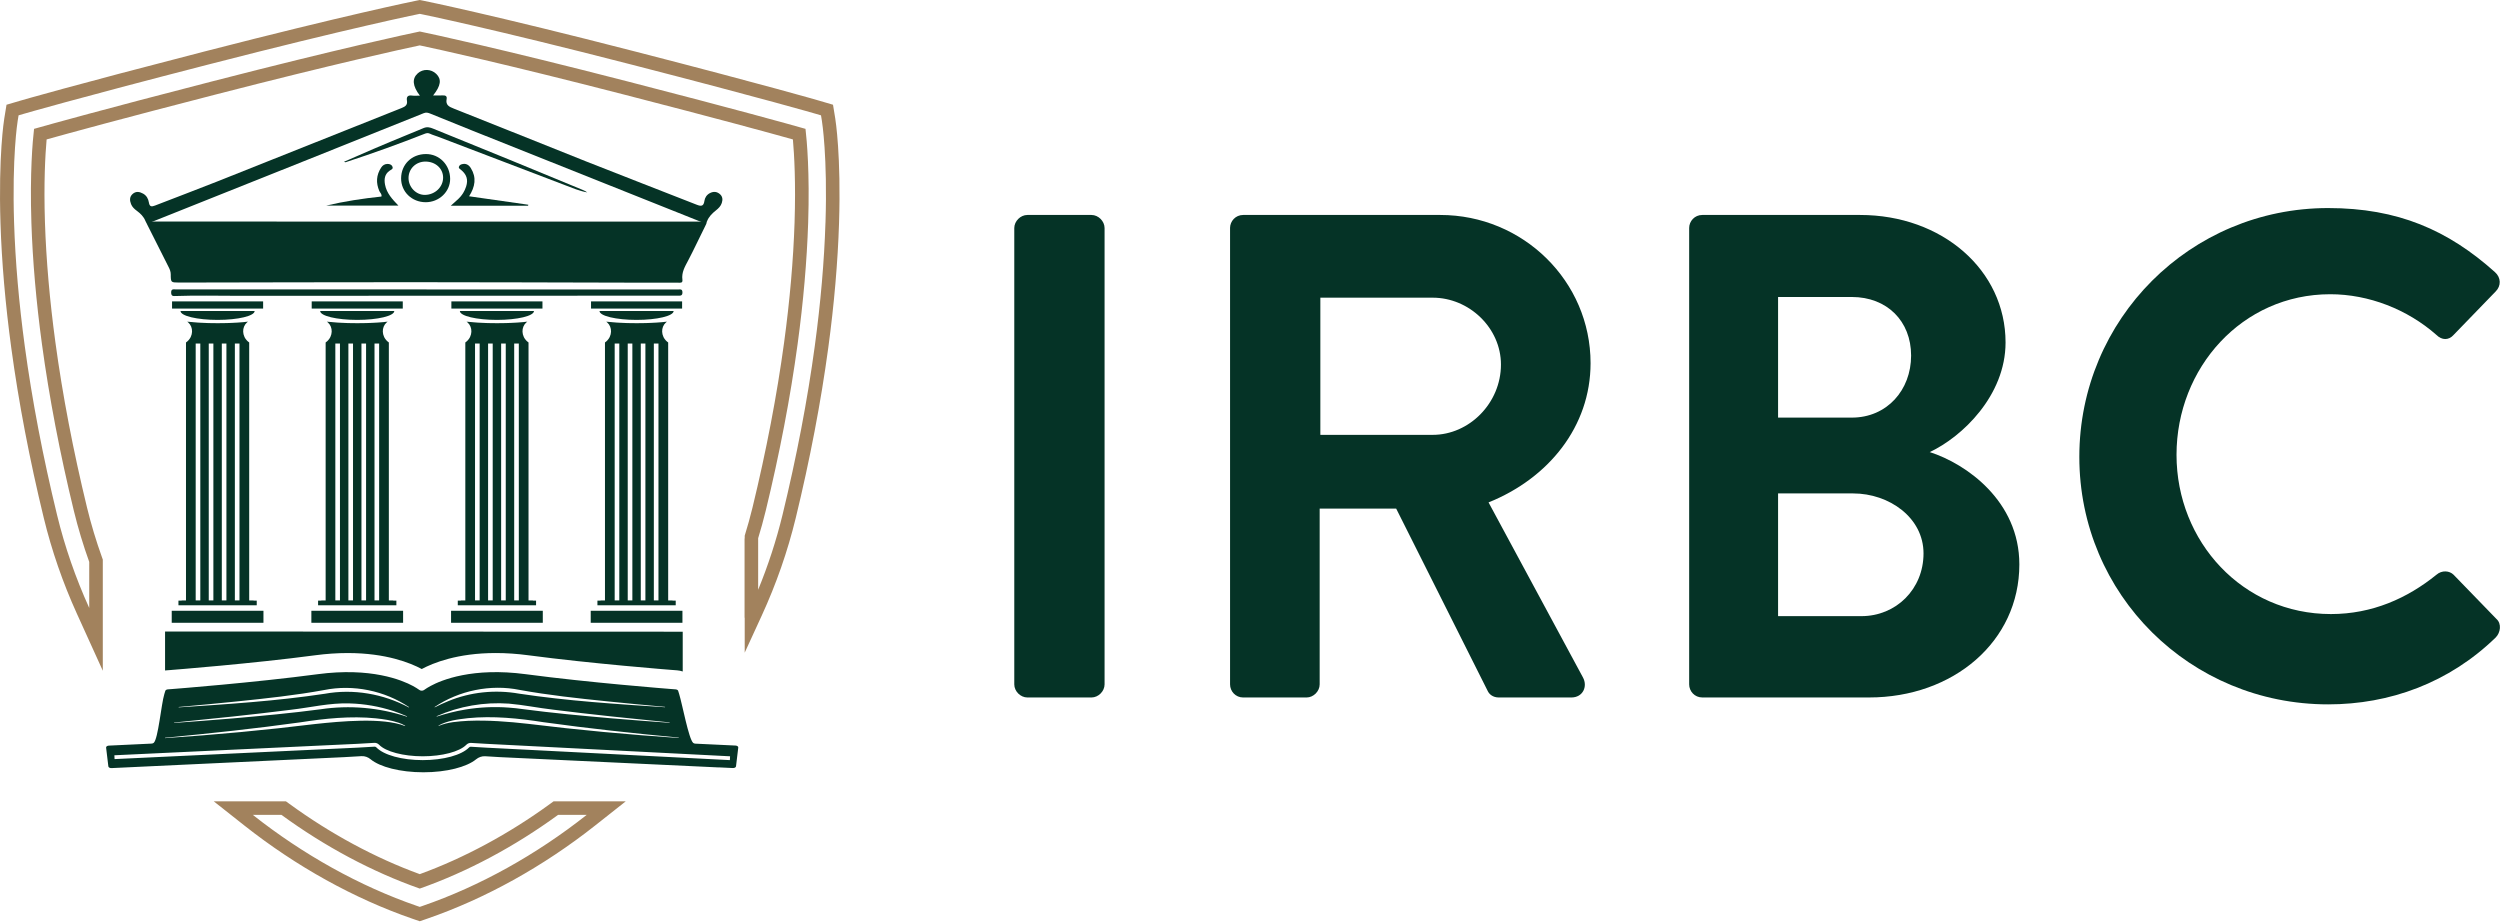
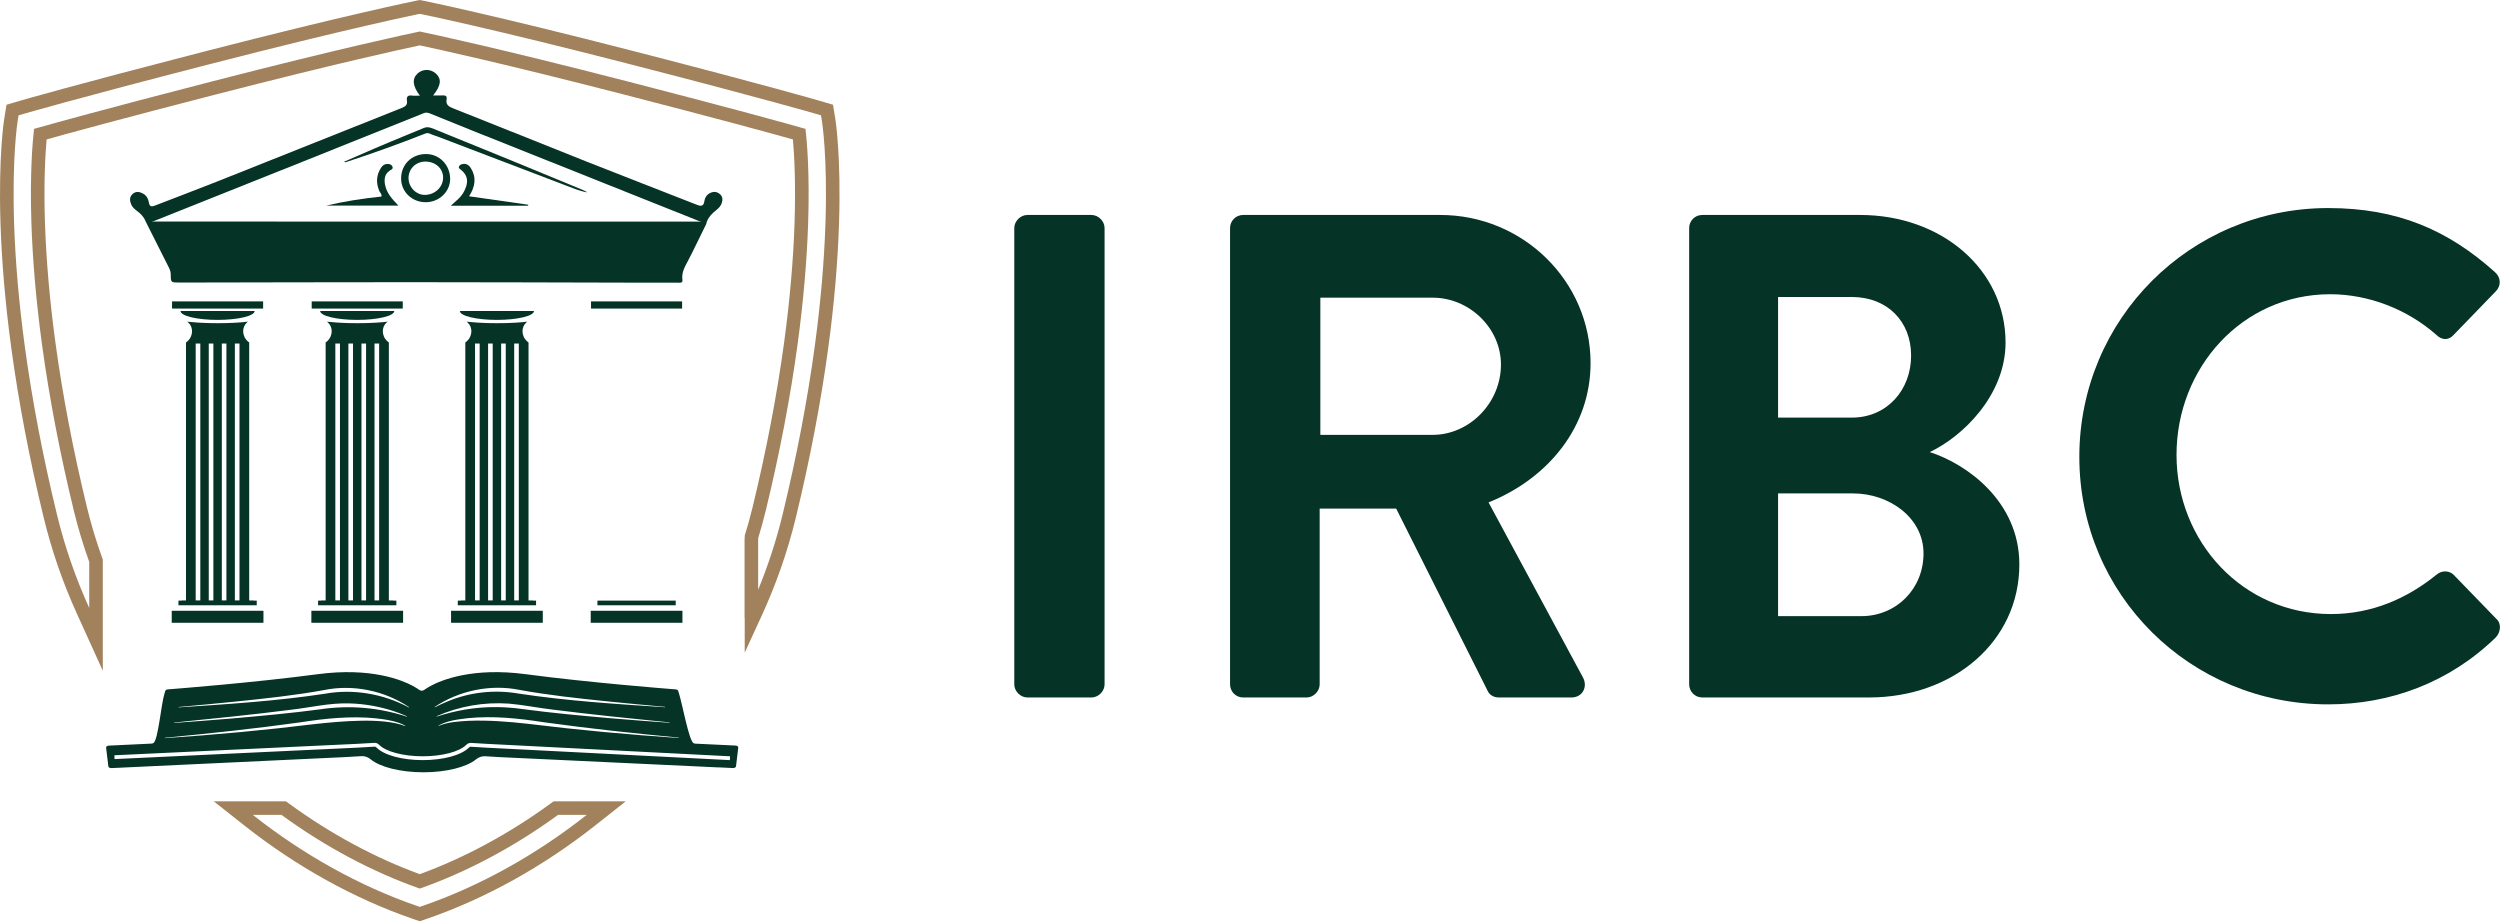
<svg xmlns="http://www.w3.org/2000/svg" width="2367" height="873" viewBox="0 0 2367 873" fill="none">
  <path d="M639.767 568.67H565.647V573.08H639.767V568.67Z" fill="#053326" />
  <path d="M645.817 285.36H559.587V292.16H645.817V285.36Z" fill="#053326" />
  <path d="M646.137 578.28H559.287V589.65H646.137V578.28Z" fill="#053326" />
-   <path d="M637.787 294.44H567.627C567.627 294.44 567.627 294.47 567.627 294.48C567.627 299.12 583.337 302.88 602.707 302.88C622.077 302.88 637.787 299.12 637.787 294.48C637.787 294.47 637.787 294.45 637.787 294.44Z" fill="#053326" />
-   <path d="M577.017 319.51L576.697 320.07C576.667 320.13 576.617 320.23 576.457 320.47L576.047 321.05C575.847 321.35 575.567 321.7 575.227 322.08C574.907 322.46 574.607 322.76 574.297 323.04C573.827 323.48 573.317 323.88 572.787 324.25V568.75H568.657V571.61H636.757V568.75H632.627V324.25C632.097 323.88 631.587 323.48 631.117 323.04C630.807 322.77 630.517 322.46 630.197 322.08C629.857 321.71 629.567 321.35 629.327 320.97L629.027 320.56C628.827 320.27 628.757 320.14 628.727 320.08L628.407 319.51L628.137 318.96C627.387 317.36 626.997 315.77 626.927 314.07C626.777 310.73 628.097 307.5 630.447 305.39C630.767 305.09 631.117 304.81 631.477 304.55C631.347 304.56 629.597 304.72 629.597 304.72C629.047 304.81 628.467 304.89 627.857 304.94C627.297 304.98 626.737 305.03 626.107 305.09C624.857 305.2 623.307 305.34 621.577 305.43L616.257 305.7C615.137 305.76 613.977 305.82 612.787 305.84L611.157 305.88C610.077 305.91 608.987 305.94 607.877 305.95L602.827 305.99L597.727 305.95C596.567 305.95 595.397 305.92 594.247 305.88L592.787 305.84C590.667 305.79 588.617 305.68 586.807 305.57C585.837 305.52 584.917 305.46 584.037 305.42C582.337 305.35 580.887 305.19 579.717 305.06C579.117 304.99 578.567 304.93 578.077 304.9C577.937 304.9 577.807 304.89 577.667 304.88C577.667 304.88 574.087 304.55 573.967 304.55C574.327 304.8 574.677 305.08 574.997 305.39C577.347 307.49 578.667 310.73 578.517 314.07C578.447 315.77 578.057 317.36 577.327 318.91L577.037 319.51H577.017ZM619.057 325.29H623.437V568.74H619.057V325.29ZM606.697 325.29H611.067V568.74H606.697V325.29ZM594.337 325.29H598.717V568.74H594.337V325.29ZM581.977 325.29H586.357V568.74H581.977V325.29Z" fill="#053326" />
  <path d="M397.567 90.57C390.477 81.36 390.007 74.41 395.537 69.43C400.487 64.98 408.147 65.2 413.027 69.95C418.247 75.02 417.527 81.04 410.087 90.36C413.497 90.36 416.387 90.47 419.257 90.33C421.777 90.2 423.377 91.01 422.867 93.72C421.767 99.51 425.107 101.03 429.847 102.9C471.537 119.33 513.047 136.23 554.707 152.75C589.667 166.61 624.767 180.1 659.757 193.87C663.907 195.5 666.217 195.33 666.937 190.24C667.377 187.12 669.147 184.36 672.187 182.81C675.407 181.17 678.507 181.26 681.397 183.62C684.257 185.96 684.417 188.97 683.397 192.16C682.457 195.11 680.317 197.24 677.967 199.1C674.357 201.96 671.087 205.12 669.417 209.5C668.487 211.92 667.207 211.44 665.397 210.71C592.777 181.72 520.137 152.77 447.517 123.79C434.127 118.45 420.777 113 407.427 107.58C405.377 106.75 403.567 106.19 401.187 107.15C364.417 121.98 327.597 136.69 290.777 151.4C241.287 171.16 191.787 190.87 142.317 210.67C140.047 211.58 138.707 211.82 137.647 209.14C136.047 205.1 133.007 202.16 129.547 199.59C127.287 197.91 125.147 196 124.087 193.25C122.747 189.81 122.507 186.43 125.507 183.71C128.657 180.86 132.067 181.42 135.507 183.34C138.807 185.19 140.417 188.27 140.967 191.72C141.617 195.82 143.497 195.89 146.777 194.61C166.197 187.04 185.727 179.76 205.097 172.06C263.497 148.85 321.837 125.48 380.237 102.28C383.717 100.9 385.987 99.41 385.297 95.28C384.647 91.41 386.347 89.95 390.237 90.5C392.377 90.8 394.597 90.55 397.597 90.55L397.567 90.57Z" fill="#053326" />
  <path d="M138.567 209.77C151.577 209.77 164.417 209.77 177.247 209.77C313.877 209.78 450.507 209.79 587.127 209.81C612.767 209.81 638.397 209.81 664.037 209.82C670.047 209.82 669.867 209.79 667.237 214.98C661.917 225.49 657.047 236.22 651.547 246.63C648.477 252.44 645.137 257.92 646.107 264.92C646.577 268.3 643.797 267.64 641.857 267.64C627.687 267.66 613.517 267.65 599.337 267.62C529.277 267.47 459.217 267.19 389.167 267.18C316.567 267.17 243.957 267.4 171.357 267.52C170.717 267.52 170.087 267.52 169.447 267.52C161.777 267.47 161.707 267.47 161.657 259.71C161.647 257.21 160.817 255.13 159.707 252.96C152.697 239.21 145.787 225.41 138.867 211.61C138.677 211.22 138.707 210.72 138.557 209.76L138.567 209.77Z" fill="#053326" />
-   <path d="M403.857 274.07C483.167 274.07 562.477 274.07 641.787 274.09C643.667 274.09 646.047 273.22 646.137 276.74C646.227 280.31 644.007 279.94 641.717 279.94C502.687 279.98 363.667 280.04 224.637 280.07C205.207 280.07 185.787 279.57 166.357 280.27C163.957 280.36 162.107 280.52 162.047 277.05C161.977 273.31 164.237 273.99 166.407 273.99C245.557 273.99 324.707 273.99 403.857 273.99C403.857 274.02 403.857 274.05 403.857 274.08V274.07Z" fill="#053326" />
  <path d="M403.177 145.85C389.747 145.94 379.827 155.69 379.767 168.87C379.707 181.51 389.897 191.42 402.997 191.46C415.737 191.5 426.227 181.5 426.197 169.36C426.157 156.13 416.017 145.76 403.187 145.85H403.177ZM402.227 184.53C393.977 184.58 386.847 177.25 386.797 168.66C386.747 159.83 393.747 152.97 402.817 152.98C412.227 152.98 419.437 159.45 419.537 167.97C419.647 177.01 411.857 184.47 402.237 184.53H402.227Z" fill="#053326" />
  <path d="M368.967 161.55C370.357 160.61 372.587 160.03 371.507 157.66C370.597 155.67 368.647 155.14 366.587 155.22C364.097 155.33 362.247 156.58 360.897 158.64C356.227 165.75 355.817 173.15 359.167 180.91C359.887 182.56 361.777 183.84 361.137 186.09C343.487 187.94 326.057 190.59 308.867 194.66H377.207C371.347 188.58 366.057 182.91 364.537 174.78C363.577 169.63 364.157 164.84 368.977 161.56L368.967 161.55Z" fill="#053326" />
  <path d="M444.127 185.84C449.937 176.71 451.307 168.08 445.797 159.18C443.837 156.02 441.077 154.4 437.247 155.49C436.017 155.84 434.927 156.53 434.537 157.82C434.057 159.38 435.347 159.9 436.317 160.68C441.837 165.16 443.437 170.01 441.317 176.64C439.897 181.08 437.487 185.03 434.047 188.25C431.927 190.23 429.737 192.14 426.777 194.8H499.977C500.057 194.48 500.137 194.17 500.217 193.85C481.637 191.19 463.047 188.54 444.127 185.83V185.84Z" fill="#053326" />
  <path d="M325.727 153.15C327.147 154.04 327.977 153.34 328.797 153.07C353.407 145.03 377.757 136.23 401.847 126.76C403.667 126.04 405.147 125.64 407.057 126.58C409.387 127.73 411.957 128.39 414.407 129.32C454.557 144.64 494.697 160 534.857 175.28C541.787 177.92 548.637 180.89 556.037 182.17C554.767 181.24 553.417 180.51 552.007 179.93C528.937 170.4 505.877 160.84 482.777 151.38C458.537 141.45 434.257 131.62 409.987 121.75C407.107 120.58 404.407 119.87 401.127 121.22C379.887 129.94 358.647 138.66 337.657 147.96C333.777 149.68 329.877 151.35 325.707 153.16L325.727 153.15Z" fill="#053326" />
-   <path d="M162.647 634.28C163.297 634.23 239.167 628.3 298.407 620.41C308.937 619.01 319.287 618.3 329.187 618.3C365.627 618.3 388.707 627.73 399.317 633.43C409.877 627.75 432.957 618.29 469.417 618.29C479.317 618.29 489.687 619 500.227 620.41C559.687 628.32 635.377 634.23 636.137 634.29L641.087 634.67C642.937 634.81 644.717 635.19 646.397 635.75V598.1L156.277 597.92V634.82C156.697 634.76 157.127 634.71 157.557 634.68L162.647 634.29V634.28Z" fill="#053326" />
  <path d="M507.547 568.67H433.427V573.08H507.547V568.67Z" fill="#053326" />
-   <path d="M513.597 285.36H427.367V292.16H513.597V285.36Z" fill="#053326" />
+   <path d="M513.597 285.36H427.367V292.16V285.36Z" fill="#053326" />
  <path d="M513.917 578.28H427.067V589.65H513.917V578.28Z" fill="#053326" />
  <path d="M505.567 294.44H435.407C435.407 294.44 435.407 294.47 435.407 294.48C435.407 299.12 451.117 302.88 470.487 302.88C489.857 302.88 505.567 299.12 505.567 294.48C505.567 294.47 505.567 294.45 505.567 294.44Z" fill="#053326" />
  <path d="M444.797 319.51L444.477 320.07C444.447 320.13 444.397 320.23 444.237 320.47L443.827 321.05C443.627 321.35 443.347 321.7 443.007 322.08C442.687 322.46 442.387 322.76 442.077 323.04C441.607 323.48 441.097 323.88 440.567 324.25V568.75H436.437V571.61H504.537V568.75H500.407V324.25C499.877 323.88 499.367 323.48 498.897 323.04C498.587 322.77 498.297 322.46 497.977 322.08C497.637 321.71 497.347 321.35 497.107 320.97L496.807 320.56C496.607 320.27 496.537 320.14 496.507 320.08L496.187 319.51L495.917 318.96C495.167 317.36 494.777 315.77 494.707 314.07C494.557 310.73 495.877 307.5 498.227 305.39C498.547 305.09 498.897 304.81 499.257 304.55C499.127 304.56 497.377 304.72 497.377 304.72C496.827 304.81 496.247 304.89 495.637 304.94C495.077 304.98 494.517 305.03 493.887 305.09C492.637 305.2 491.087 305.34 489.357 305.43L484.037 305.7C482.917 305.76 481.757 305.82 480.567 305.84L478.937 305.88C477.857 305.91 476.767 305.94 475.657 305.95L470.607 305.99L465.507 305.95C464.347 305.95 463.177 305.92 462.027 305.88L460.567 305.84C458.447 305.79 456.397 305.68 454.587 305.57C453.617 305.52 452.697 305.46 451.817 305.42C450.117 305.35 448.667 305.19 447.497 305.06C446.897 304.99 446.347 304.93 445.857 304.9C445.717 304.9 445.587 304.89 445.447 304.88C445.447 304.88 441.867 304.55 441.747 304.55C442.107 304.8 442.457 305.08 442.777 305.39C445.127 307.49 446.447 310.73 446.297 314.07C446.227 315.77 445.837 317.36 445.107 318.91L444.817 319.51H444.797ZM486.837 325.29H491.217V568.74H486.837V325.29ZM474.477 325.29H478.847V568.74H474.477V325.29ZM462.117 325.29H466.497V568.74H462.117V325.29ZM449.757 325.29H454.137V568.74H449.757V325.29Z" fill="#053326" />
  <path d="M375.287 568.67H301.167V573.08H375.287V568.67Z" fill="#053326" />
  <path d="M381.347 285.36H295.117V292.16H381.347V285.36Z" fill="#053326" />
  <path d="M381.657 578.28H294.807V589.65H381.657V578.28Z" fill="#053326" />
  <path d="M373.307 294.44H303.147C303.147 294.44 303.147 294.47 303.147 294.48C303.147 299.12 318.857 302.88 338.227 302.88C357.597 302.88 373.307 299.12 373.307 294.48C373.307 294.47 373.307 294.45 373.307 294.44Z" fill="#053326" />
  <path d="M312.547 319.51L312.227 320.07C312.197 320.13 312.147 320.23 311.987 320.47L311.577 321.05C311.377 321.35 311.097 321.7 310.757 322.08C310.437 322.46 310.137 322.76 309.827 323.04C309.357 323.48 308.847 323.88 308.317 324.25V568.75H304.187V571.61H372.287V568.75H368.157V324.25C367.627 323.88 367.117 323.48 366.647 323.04C366.337 322.77 366.047 322.46 365.727 322.08C365.387 321.71 365.097 321.35 364.857 320.97L364.557 320.56C364.357 320.27 364.287 320.14 364.257 320.08L363.937 319.51L363.667 318.96C362.917 317.36 362.527 315.77 362.457 314.07C362.307 310.73 363.627 307.5 365.977 305.39C366.297 305.09 366.647 304.81 367.007 304.55C366.877 304.56 365.127 304.72 365.127 304.72C364.577 304.81 363.997 304.89 363.387 304.94C362.827 304.98 362.267 305.03 361.637 305.09C360.387 305.2 358.837 305.34 357.107 305.43L351.787 305.7C350.667 305.76 349.507 305.82 348.317 305.84L346.687 305.88C345.607 305.91 344.517 305.94 343.407 305.95L338.357 305.99L333.257 305.95C332.097 305.95 330.927 305.92 329.777 305.88L328.317 305.84C326.197 305.79 324.147 305.68 322.337 305.57C321.367 305.52 320.447 305.46 319.567 305.42C317.867 305.35 316.417 305.19 315.247 305.06C314.647 304.99 314.097 304.93 313.607 304.9C313.467 304.9 313.337 304.89 313.197 304.88C313.197 304.88 309.617 304.55 309.497 304.55C309.857 304.8 310.207 305.08 310.527 305.39C312.877 307.49 314.197 310.73 314.047 314.07C313.977 315.77 313.587 317.36 312.857 318.91L312.567 319.51H312.547ZM354.587 325.29H358.967V568.74H354.587V325.29ZM342.227 325.29H346.597V568.74H342.227V325.29ZM329.857 325.29H334.237V568.74H329.857V325.29ZM317.497 325.29H321.877V568.74H317.497V325.29Z" fill="#053326" />
  <path d="M243.077 568.67H168.957V573.08H243.077V568.67Z" fill="#053326" />
  <path d="M249.127 285.36H162.897V292.16H249.127V285.36Z" fill="#053326" />
  <path d="M249.437 578.28H162.587V589.65H249.437V578.28Z" fill="#053326" />
  <path d="M241.087 294.44H170.927C170.927 294.44 170.927 294.47 170.927 294.48C170.927 299.12 186.637 302.88 206.007 302.88C225.377 302.88 241.087 299.12 241.087 294.48C241.087 294.47 241.087 294.45 241.087 294.44Z" fill="#053326" />
  <path d="M180.327 319.51L180.007 320.07C179.977 320.13 179.927 320.23 179.767 320.47L179.357 321.05C179.157 321.35 178.877 321.7 178.537 322.08C178.217 322.46 177.917 322.76 177.607 323.04C177.137 323.48 176.627 323.88 176.097 324.25V568.75H171.967V571.61H240.067V568.75H235.937V324.25C235.407 323.88 234.897 323.48 234.427 323.04C234.117 322.77 233.827 322.46 233.507 322.08C233.167 321.71 232.877 321.35 232.637 320.97L232.337 320.56C232.137 320.27 232.067 320.14 232.037 320.08L231.717 319.51L231.447 318.96C230.697 317.36 230.307 315.77 230.237 314.07C230.087 310.73 231.407 307.5 233.757 305.39C234.077 305.09 234.427 304.81 234.787 304.55C234.657 304.56 232.907 304.72 232.907 304.72C232.357 304.81 231.777 304.89 231.167 304.94C230.607 304.98 230.047 305.03 229.417 305.09C228.167 305.2 226.617 305.34 224.887 305.43L219.567 305.7C218.447 305.76 217.287 305.82 216.097 305.84L214.467 305.88C213.387 305.91 212.297 305.94 211.187 305.95L206.137 305.99L201.037 305.95C199.877 305.95 198.707 305.92 197.557 305.88L196.097 305.84C193.977 305.79 191.927 305.68 190.117 305.57C189.147 305.52 188.227 305.46 187.347 305.42C185.647 305.35 184.197 305.19 183.027 305.06C182.427 304.99 181.877 304.93 181.387 304.9C181.247 304.9 181.117 304.89 180.977 304.88C180.977 304.88 177.397 304.55 177.277 304.55C177.637 304.8 177.987 305.08 178.307 305.39C180.657 307.49 181.977 310.73 181.827 314.07C181.757 315.77 181.367 317.36 180.637 318.91L180.347 319.51H180.327ZM222.367 325.29H226.747V568.74H222.367V325.29ZM210.007 325.29H214.377V568.74H210.007V325.29ZM197.647 325.29H202.027V568.74H197.647V325.29ZM185.277 325.29H189.657V568.74H185.277V325.29Z" fill="#053326" />
  <path d="M696.417 705.89L658.367 704.09C657.547 704.05 656.797 703.79 656.307 703.37C652.077 699.71 645.957 666.56 643.047 657.18L642.087 654.1C641.857 653.35 640.887 652.78 639.677 652.69L634.727 652.31C633.967 652.25 557.917 646.33 497.827 638.33C447.467 631.62 418.037 643.86 407.717 649.44C405.397 650.69 403.307 651.99 401.417 653.33C400.247 654.16 398.367 654.16 397.197 653.33C395.307 651.99 393.207 650.69 390.897 649.44C380.577 643.87 351.137 631.64 300.777 638.33C240.697 646.33 164.637 652.26 163.877 652.31L158.937 652.69C157.737 652.78 156.757 653.35 156.527 654.1L155.577 657.17C152.687 666.51 149.757 699.64 145.547 703.31C145.067 703.73 144.307 704 143.487 704.04L103.037 705.95C101.497 706.02 100.337 706.87 100.457 707.84L101.527 716.77L102.587 725.62C102.707 726.59 104.047 727.32 105.587 727.24L167.887 724.3L325.767 716.87L342.267 715.92C345.407 715.74 348.447 716.86 350.867 718.86C359.707 726.15 378.757 731.2 400.847 731.2C422.937 731.2 441.887 726.18 450.757 718.92C453.197 716.93 456.227 715.82 459.377 716.01L473.677 716.87L679.787 726.57C680.347 726.6 680.907 726.6 681.467 726.6C681.537 726.6 681.617 726.6 681.687 726.6L693.857 727.18C695.397 727.25 696.747 726.53 696.857 725.56L697.907 716.78L698.987 707.78C699.107 706.81 697.947 705.96 696.407 705.89H696.417ZM642.607 698.37L642.577 698.73C594.957 695.53 547.377 691.16 500.007 685.32C481.157 683.19 462.157 681.72 443.187 682.48C433.807 683.06 424.077 683.58 415.347 687.29L415.167 686.97C423.607 682.23 433.537 681.11 443.007 679.97C466.757 677.59 491.117 680.1 514.627 683.79C557.107 689.72 599.907 694.26 642.597 698.36L642.607 698.37ZM633.957 684.35C615.437 683.05 596.937 681.59 578.437 680.07C550.687 677.63 522.927 675.1 495.297 671.42C490.727 670.76 486.177 670.27 481.597 669.95C467.857 668.91 454.037 669.57 440.417 671.83C431.297 673.32 422.337 675.64 413.517 678.45L413.387 678.11C434.757 668.59 458.517 664.52 481.867 666.2C495.787 667.41 509.447 670.26 523.327 671.86C560.127 676.52 597.067 680.31 633.987 683.98L633.957 684.34V684.35ZM491.997 653.21C519.257 658.18 546.857 661.14 574.427 663.98C592.827 665.91 611.247 667.59 629.677 669.25L629.647 669.61C583.467 666.59 537.197 663.66 491.387 656.73C468.877 652.77 445.367 655.16 424.217 663.93C419.937 665.61 415.777 667.61 411.657 669.71L411.477 669.4C434.627 653.78 464.447 647.6 491.997 653.21ZM224.407 664.11C251.977 661.27 279.577 658.31 306.837 653.34C334.397 647.73 364.217 653.92 387.357 669.53L387.177 669.84C362.887 656.9 334.577 651.93 307.437 656.86C261.627 663.79 215.357 666.72 169.177 669.74L169.147 669.38C187.577 667.71 206.007 666.03 224.397 664.11H224.407ZM275.507 672C294.017 669.87 312.307 665.36 331.037 666C345.107 666.37 359.057 668.84 372.407 673.19C376.827 674.68 381.197 676.32 385.437 678.24L385.307 678.58C359.037 669.9 330.887 667.44 303.527 671.54C275.897 675.22 248.137 677.75 220.387 680.19C201.887 681.71 183.377 683.17 164.867 684.47L164.837 684.11C201.757 680.44 238.697 676.66 275.497 672H275.507ZM284.197 683.93C307.717 680.24 332.057 677.74 355.817 680.11C362.987 680.87 370.187 681.91 377.047 684.18C379.337 684.93 381.587 685.85 383.647 687.11L383.467 687.43C362.617 679.01 321.647 683.03 298.807 685.45C251.447 691.3 203.857 695.66 156.237 698.86L156.207 698.5C198.887 694.4 241.697 689.85 284.177 683.93H284.197ZM691.057 719.68L460.137 707.87L445.777 707.01C445.157 706.97 444.567 707.22 444.107 707.69C437.027 714.97 419.807 719.68 400.247 719.68C380.687 719.68 363.377 714.95 356.327 707.63C355.877 707.16 355.267 706.91 354.657 706.94L338.497 707.87L208.427 713.99L108.467 718.71L108.297 715.1L208.257 710.38L338.307 704.26L354.447 703.33C356.107 703.23 357.737 703.89 358.927 705.12C365.227 711.66 381.837 716.06 400.237 716.06C418.637 716.06 435.167 711.68 441.507 705.16C442.697 703.94 444.337 703.29 445.977 703.39L460.327 704.25L691.227 716.06L691.047 719.67L691.057 719.68Z" fill="#053326" />
  <path d="M790.827 112.22L789.997 107.14L788.697 99.16L780.937 96.88L775.997 95.43C774.077 94.87 727.827 81.36 601.597 48.83C466.747 14.07 402.237 0.97 401.597 0.84L399.977 0.51L397.437 0L394.897 0.51L393.277 0.84C392.637 0.97 328.267 14.04 193.267 48.83C66.917 81.39 20.787 94.87 18.877 95.43L13.927 96.89L6.167 99.17L4.867 107.15L4.037 112.23C3.807 113.64 -1.573 147.46 0.457 211.27C1.637 248.28 5.067 288 10.667 329.35C17.637 380.87 28.007 435.11 41.487 490.56C48.957 521.29 59.477 551.69 72.757 580.94L97.337 635.07V529.81L96.577 527.7C90.987 512.13 86.217 496.29 82.407 480.61C69.317 426.76 59.237 374.14 52.467 324.21C47.057 284.36 43.727 246.14 42.567 210.62C41.337 173.03 42.857 146.5 44.137 132.01C66.327 125.79 115.217 112.42 203.777 89.59C318.267 60.08 380.857 46.47 397.427 42.97C414.007 46.47 476.597 60.08 591.077 89.59C679.637 112.41 728.527 125.79 750.717 132.01C752.007 146.5 753.517 173.03 752.297 210.62C751.137 246.15 747.807 284.36 742.397 324.21C735.617 374.13 725.547 426.75 712.457 480.61C710.317 489.4 707.847 498.29 705.087 507.2V509.79H704.947V584.88H705.087V617.94L721.167 582.95C734.897 553.08 745.737 521.99 753.377 490.56C766.857 435.11 777.227 380.87 784.197 329.35C789.797 288 793.227 248.27 794.407 211.27C796.437 147.48 791.057 113.64 790.827 112.23V112.22ZM781.547 210.85C780.387 247.41 776.987 286.7 771.447 327.61C764.537 378.69 754.247 432.49 740.877 487.51C734.997 511.71 727.257 535.37 717.817 558.37V509.77H717.767C720.417 501.14 722.827 492.43 724.967 483.64C738.167 429.36 748.317 376.3 755.157 325.93C760.627 285.65 763.987 246.99 765.167 211.03C766.717 163.59 763.977 133.35 762.647 122C747.607 117.72 697.877 103.82 594.307 77.13C471.757 45.54 408.127 32.04 397.447 29.82C386.767 32.04 323.137 45.54 200.587 77.13C97.017 103.82 47.287 117.72 32.247 122C30.917 133.35 28.177 163.59 29.727 211.03C30.897 246.99 34.267 285.65 39.737 325.93C46.577 376.29 56.727 429.35 69.927 483.64C73.917 500.04 78.797 516.18 84.487 532.04V575.61C71.607 547.25 61.367 517.79 54.007 487.51C40.627 432.49 30.347 378.69 23.437 327.61C17.897 286.69 14.507 247.41 13.337 210.85C11.347 148.28 16.537 115.65 16.757 114.29L17.587 109.21L22.527 107.76C22.977 107.63 69.217 94.08 196.507 61.28C331.327 26.53 395.217 13.57 395.837 13.44L397.457 13.11L399.077 13.44C399.707 13.57 463.587 26.53 598.407 61.28C725.697 94.09 771.937 107.63 772.387 107.76L777.327 109.21L778.157 114.29C778.377 115.65 783.567 148.28 781.577 210.85H781.547Z" fill="#A2825D" />
  <path d="M528.357 758.67H524.167L520.777 761.14C481.977 789.43 439.427 812.37 397.427 827.64C355.427 812.36 312.877 789.43 274.077 761.14L270.687 758.67H202.347L231.407 781.63C280.487 820.4 335.517 850.91 390.557 869.88L393.227 870.8L397.417 872.24L401.607 870.8L404.277 869.88C459.327 850.91 514.357 820.39 563.437 781.63L592.497 758.67H528.347H528.357ZM400.097 857.72L397.427 858.64L394.757 857.72C340.627 839.07 287.057 809.19 239.387 771.54H266.497C307.487 801.43 352.227 825.41 397.427 841.31C442.627 825.41 487.367 801.43 528.357 771.54H555.467C507.797 809.2 454.227 839.07 400.097 857.72Z" fill="#A2825D" />
  <path d="M960.317 215.92C960.317 209.4 966.187 203.53 972.717 203.53H1033.41C1039.94 203.53 1045.81 209.4 1045.81 215.92V647.98C1045.81 654.5 1039.94 660.37 1033.41 660.37H972.717C966.187 660.37 960.317 654.5 960.317 647.98V215.92Z" fill="#053326" />
  <path d="M1164.61 215.92C1164.61 209.4 1169.83 203.53 1177.01 203.53H1363.67C1441.99 203.53 1505.95 266.17 1505.95 343.84C1505.95 403.88 1466.14 452.84 1409.36 475.68L1498.77 641.45C1503.34 649.94 1498.77 660.38 1487.68 660.38H1419.15C1413.27 660.38 1410.01 657.12 1408.71 654.51L1321.91 481.56H1249.46V647.99C1249.46 654.51 1243.59 660.38 1237.06 660.38H1177.02C1169.84 660.38 1164.62 654.51 1164.62 647.99V215.93L1164.61 215.92ZM1356.49 411.72C1391.08 411.72 1421.1 381.69 1421.1 345.14C1421.1 310.56 1391.08 281.84 1356.49 281.84H1250.11V411.72H1356.49Z" fill="#053326" />
  <path d="M1599.29 215.92C1599.29 209.4 1604.51 203.53 1611.69 203.53H1761.15C1838.82 203.53 1898.86 255.73 1898.86 324.26C1898.86 374.51 1857.74 413.67 1827.07 428.03C1861.66 439.12 1911.92 474.36 1911.92 534.4C1911.92 607.5 1849.27 660.36 1769.64 660.36H1611.7C1604.52 660.36 1599.3 654.49 1599.3 647.97V215.91L1599.29 215.92ZM1753.31 395.39C1786.6 395.39 1809.44 369.3 1809.44 336.65C1809.44 304 1786.6 281.19 1753.31 281.19H1683.48V395.39H1753.31ZM1762.45 583.36C1795.08 583.36 1821.19 557.9 1821.19 523.96C1821.19 490.02 1788.56 467.18 1754.62 467.18H1683.48V583.36H1762.45Z" fill="#053326" />
  <path d="M2204.31 196.99C2270.23 196.99 2317.87 217.87 2362.25 257.68C2368.12 262.91 2368.12 270.73 2362.9 275.96L2323.09 317.08C2318.52 322.31 2312 322.31 2306.78 317.08C2279.37 292.94 2242.82 278.58 2206.27 278.58C2122.73 278.58 2060.73 348.4 2060.73 430.63C2060.73 512.86 2123.38 581.39 2206.92 581.39C2246.08 581.39 2279.37 566.38 2306.78 544.2C2312 539.63 2319.18 540.28 2323.09 544.2L2363.56 585.96C2368.78 590.54 2367.47 599.01 2362.91 603.6C2318.53 646.67 2262.4 666.9 2204.32 666.9C2073.79 666.9 1968.71 563.13 1968.71 432.6C1968.71 302.07 2073.79 196.99 2204.32 196.99H2204.31Z" fill="#053326" />
</svg>